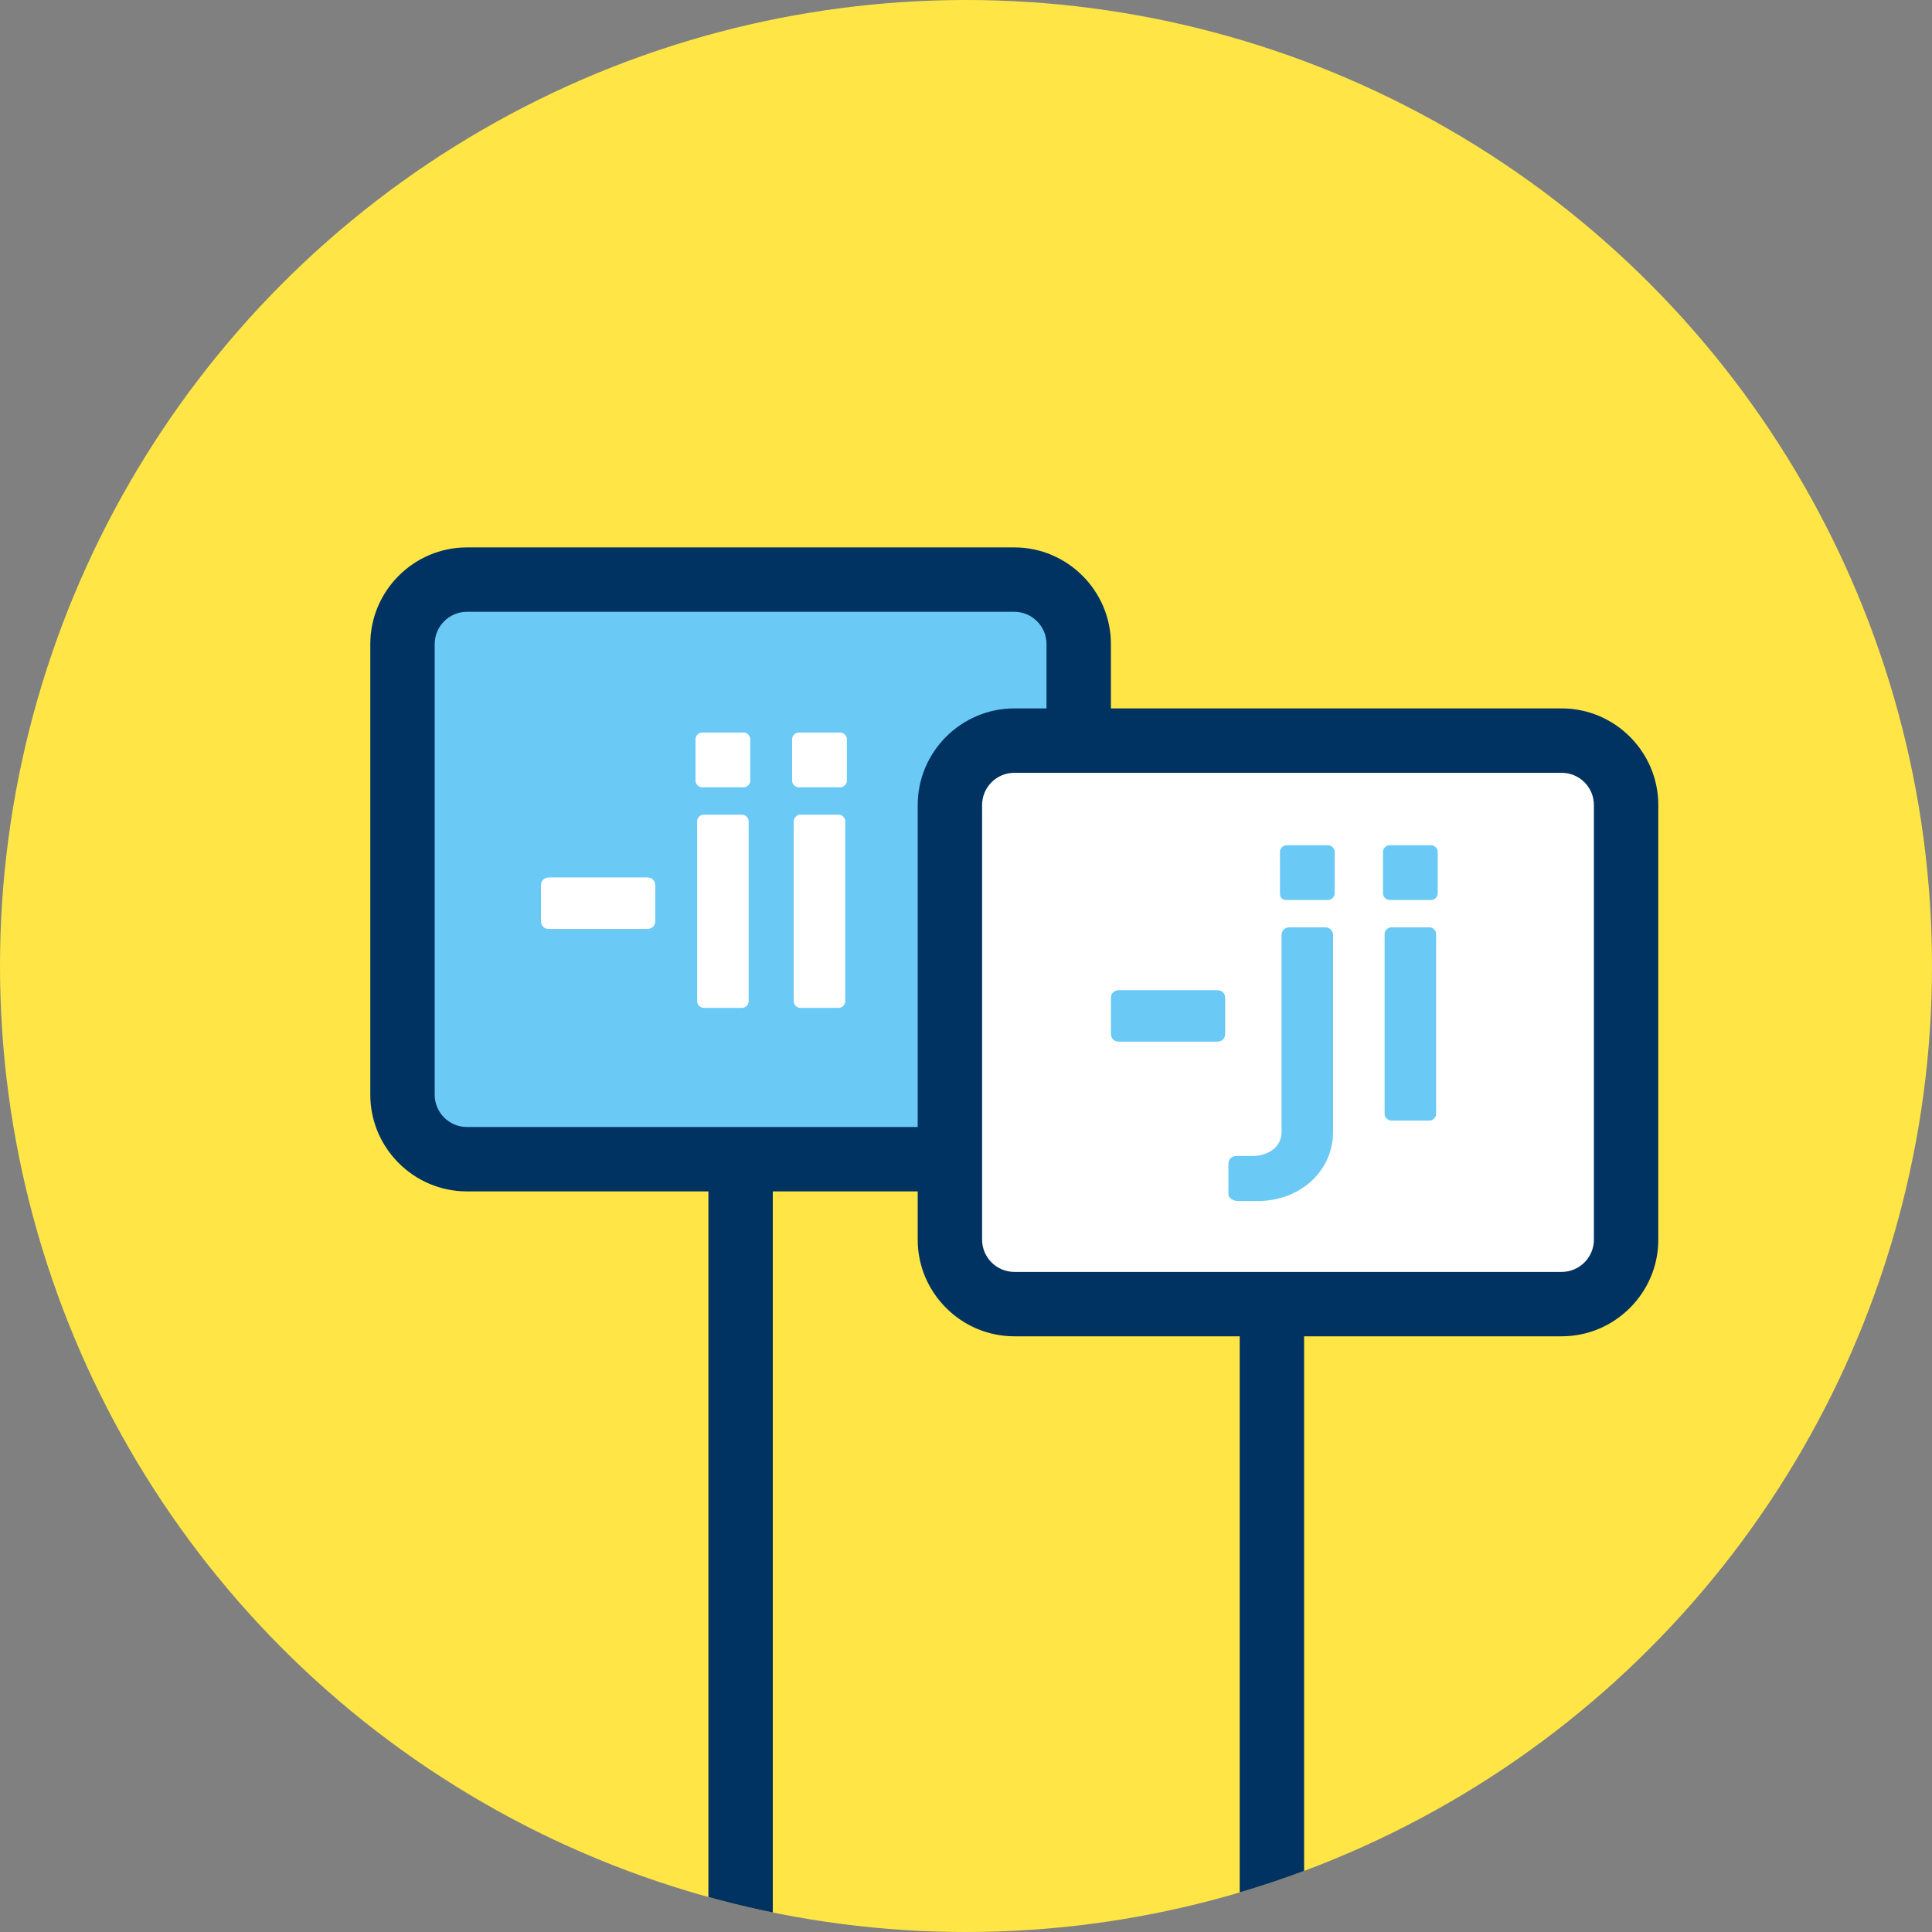
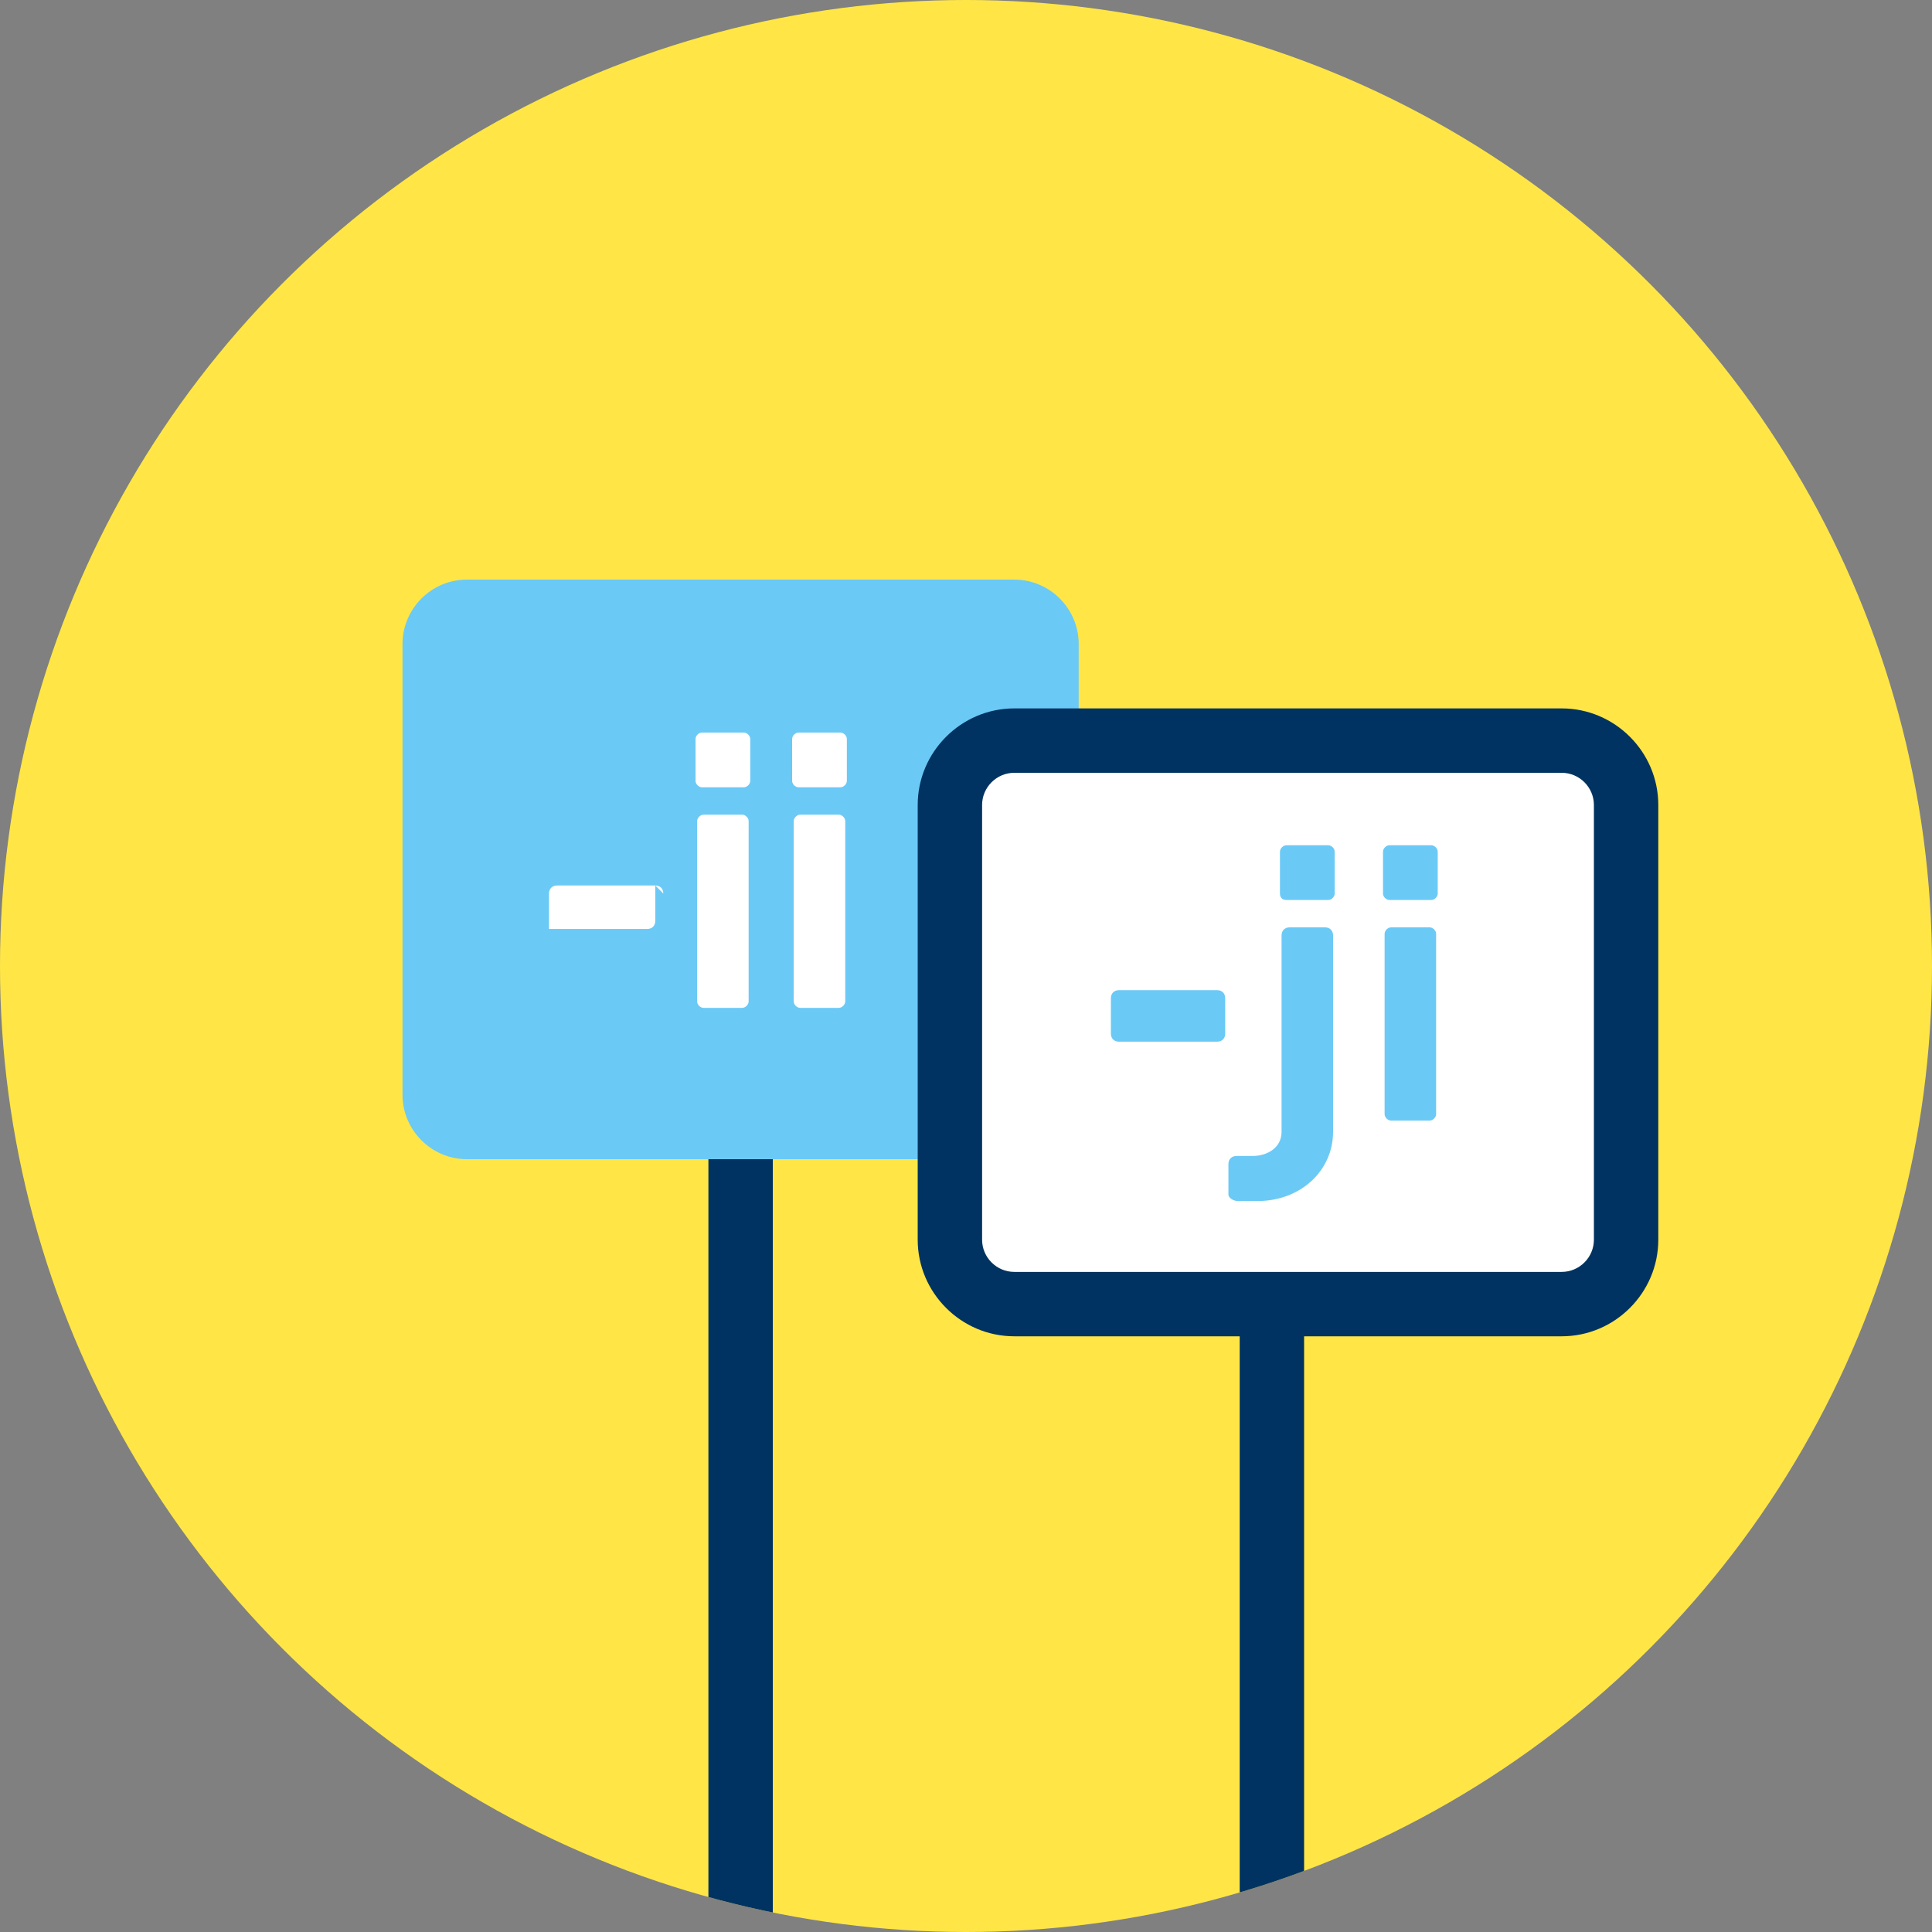
<svg xmlns="http://www.w3.org/2000/svg" xmlns:xlink="http://www.w3.org/1999/xlink" viewBox="0 0 120 120" enable-background="new 0 0 120 120">
  <rect x="0" y="0" width="120" height="120" fill="#808080" stroke="none" />
  <defs>
    <circle id="1" cx="60" cy="60" r="60" />
    <clipPath id="0">
      <use xlink:href="#1" />
    </clipPath>
  </defs>
  <circle cx="60" cy="60" r="60" fill="#ffe646" />
  <path d="m63 72h-34c-2.2 0-4-1.8-4-4v-28c0-2.2 1.8-4 4-4h34c2.2 0 4 1.8 4 4v28c0 2.2-1.8 4-4 4" fill="#6bc9f6" />
-   <path d="m63 74h-34c-3.3 0-6-2.7-6-6v-28c0-3.3 2.7-6 6-6h34c3.3 0 6 2.7 6 6v28c0 3.3-2.7 6-6 6m-34-36c-1.1 0-2 .9-2 2v28c0 1.1.9 2 2 2h34c1.1 0 2-.9 2-2v-28c0-1.1-.9-2-2-2h-34" fill="#003361" />
  <path d="m97 81h-34c-2.2 0-4-1.8-4-4v-27c0-2.2 1.8-4 4-4h34c2.2 0 4 1.8 4 4v27c0 2.2-1.8 4-4 4" fill="#fff" />
  <path d="m97 83h-34c-3.3 0-6-2.7-6-6v-27c0-3.3 2.7-6 6-6h34c3.3 0 6 2.7 6 6v27c0 3.3-2.7 6-6 6m-34-35c-1.1 0-2 .9-2 2v27c0 1.1.9 2 2 2h34c1.1 0 2-.9 2-2v-27c0-1.1-.9-2-2-2h-34" fill="#003361" />
  <g fill="#fff">
-     <path d="m40.7 55v2.2c0 .3-.2.5-.5.5h-6.1c-.3 0-.5-.2-.5-.5v-2.2c0-.3.2-.5.5-.5h6.1c.3 0 .5.2.5.5" />
+     <path d="m40.7 55v2.2c0 .3-.2.5-.5.5h-6.1v-2.2c0-.3.2-.5.5-.5h6.1c.3 0 .5.2.5.5" />
    <path d="m43.2 48.5v-2.6c0-.2.2-.4.4-.4h2.6c.2 0 .4.2.4.4v2.6c0 .2-.2.4-.4.4h-2.6c-.2 0-.4-.2-.4-.4m2.9 14.1h-2.4c-.2 0-.4-.2-.4-.4v-11.2c0-.2.2-.4.4-.4h2.4c.2 0 .4.2.4.4v11.2c0 .2-.2.4-.4.4" />
    <path d="m49.2 48.5v-2.6c0-.2.2-.4.4-.4h2.6c.2 0 .4.2.4.4v2.6c0 .2-.2.4-.4.4h-2.6c-.2 0-.4-.2-.4-.4m2.9 14.1h-2.4c-.2 0-.4-.2-.4-.4v-11.2c0-.2.2-.4.4-.4h2.4c.2 0 .4.2.4.4v11.2c0 .2-.2.4-.4.4" />
  </g>
  <g fill="#6bc9f6">
    <path d="m76.1 62v2.2c0 .3-.2.5-.5.5h-6.1c-.3 0-.5-.2-.5-.5v-2.2c0-.3.2-.5.5-.5h6.1c.3 0 .5.2.5.5" />
    <path d="m76.3 74.2v-1.9c0-.3.2-.5.5-.5h1c.9 0 1.8-.5 1.8-1.5v-12.2c0-.3.2-.5.5-.5h2.2c.3 0 .5.2.5.5v12.2c0 2.4-2 4.3-4.7 4.3h-1.2c-.3 0-.6-.2-.6-.4m3.2-18.7v-2.6c0-.2.2-.4.4-.4h2.6c.2 0 .4.2.4.4v2.6c0 .2-.2.4-.4.4h-2.6c-.3 0-.4-.2-.4-.4" />
    <path d="m85.9 55.5v-2.6c0-.2.2-.4.4-.4h2.6c.2 0 .4.2.4.4v2.6c0 .2-.2.4-.4.4h-2.6c-.2 0-.4-.2-.4-.4m2.9 14.1h-2.4c-.2 0-.4-.2-.4-.4v-11.2c0-.2.2-.4.4-.4h2.4c.2 0 .4.2.4.4v11.2c0 .2-.2.4-.4.4" />
  </g>
  <g clip-path="url(#0)" fill="#003361">
    <path d="m44 72h4v53h-4z" />
    <path d="m77 82h4v43h-4z" />
  </g>
</svg>